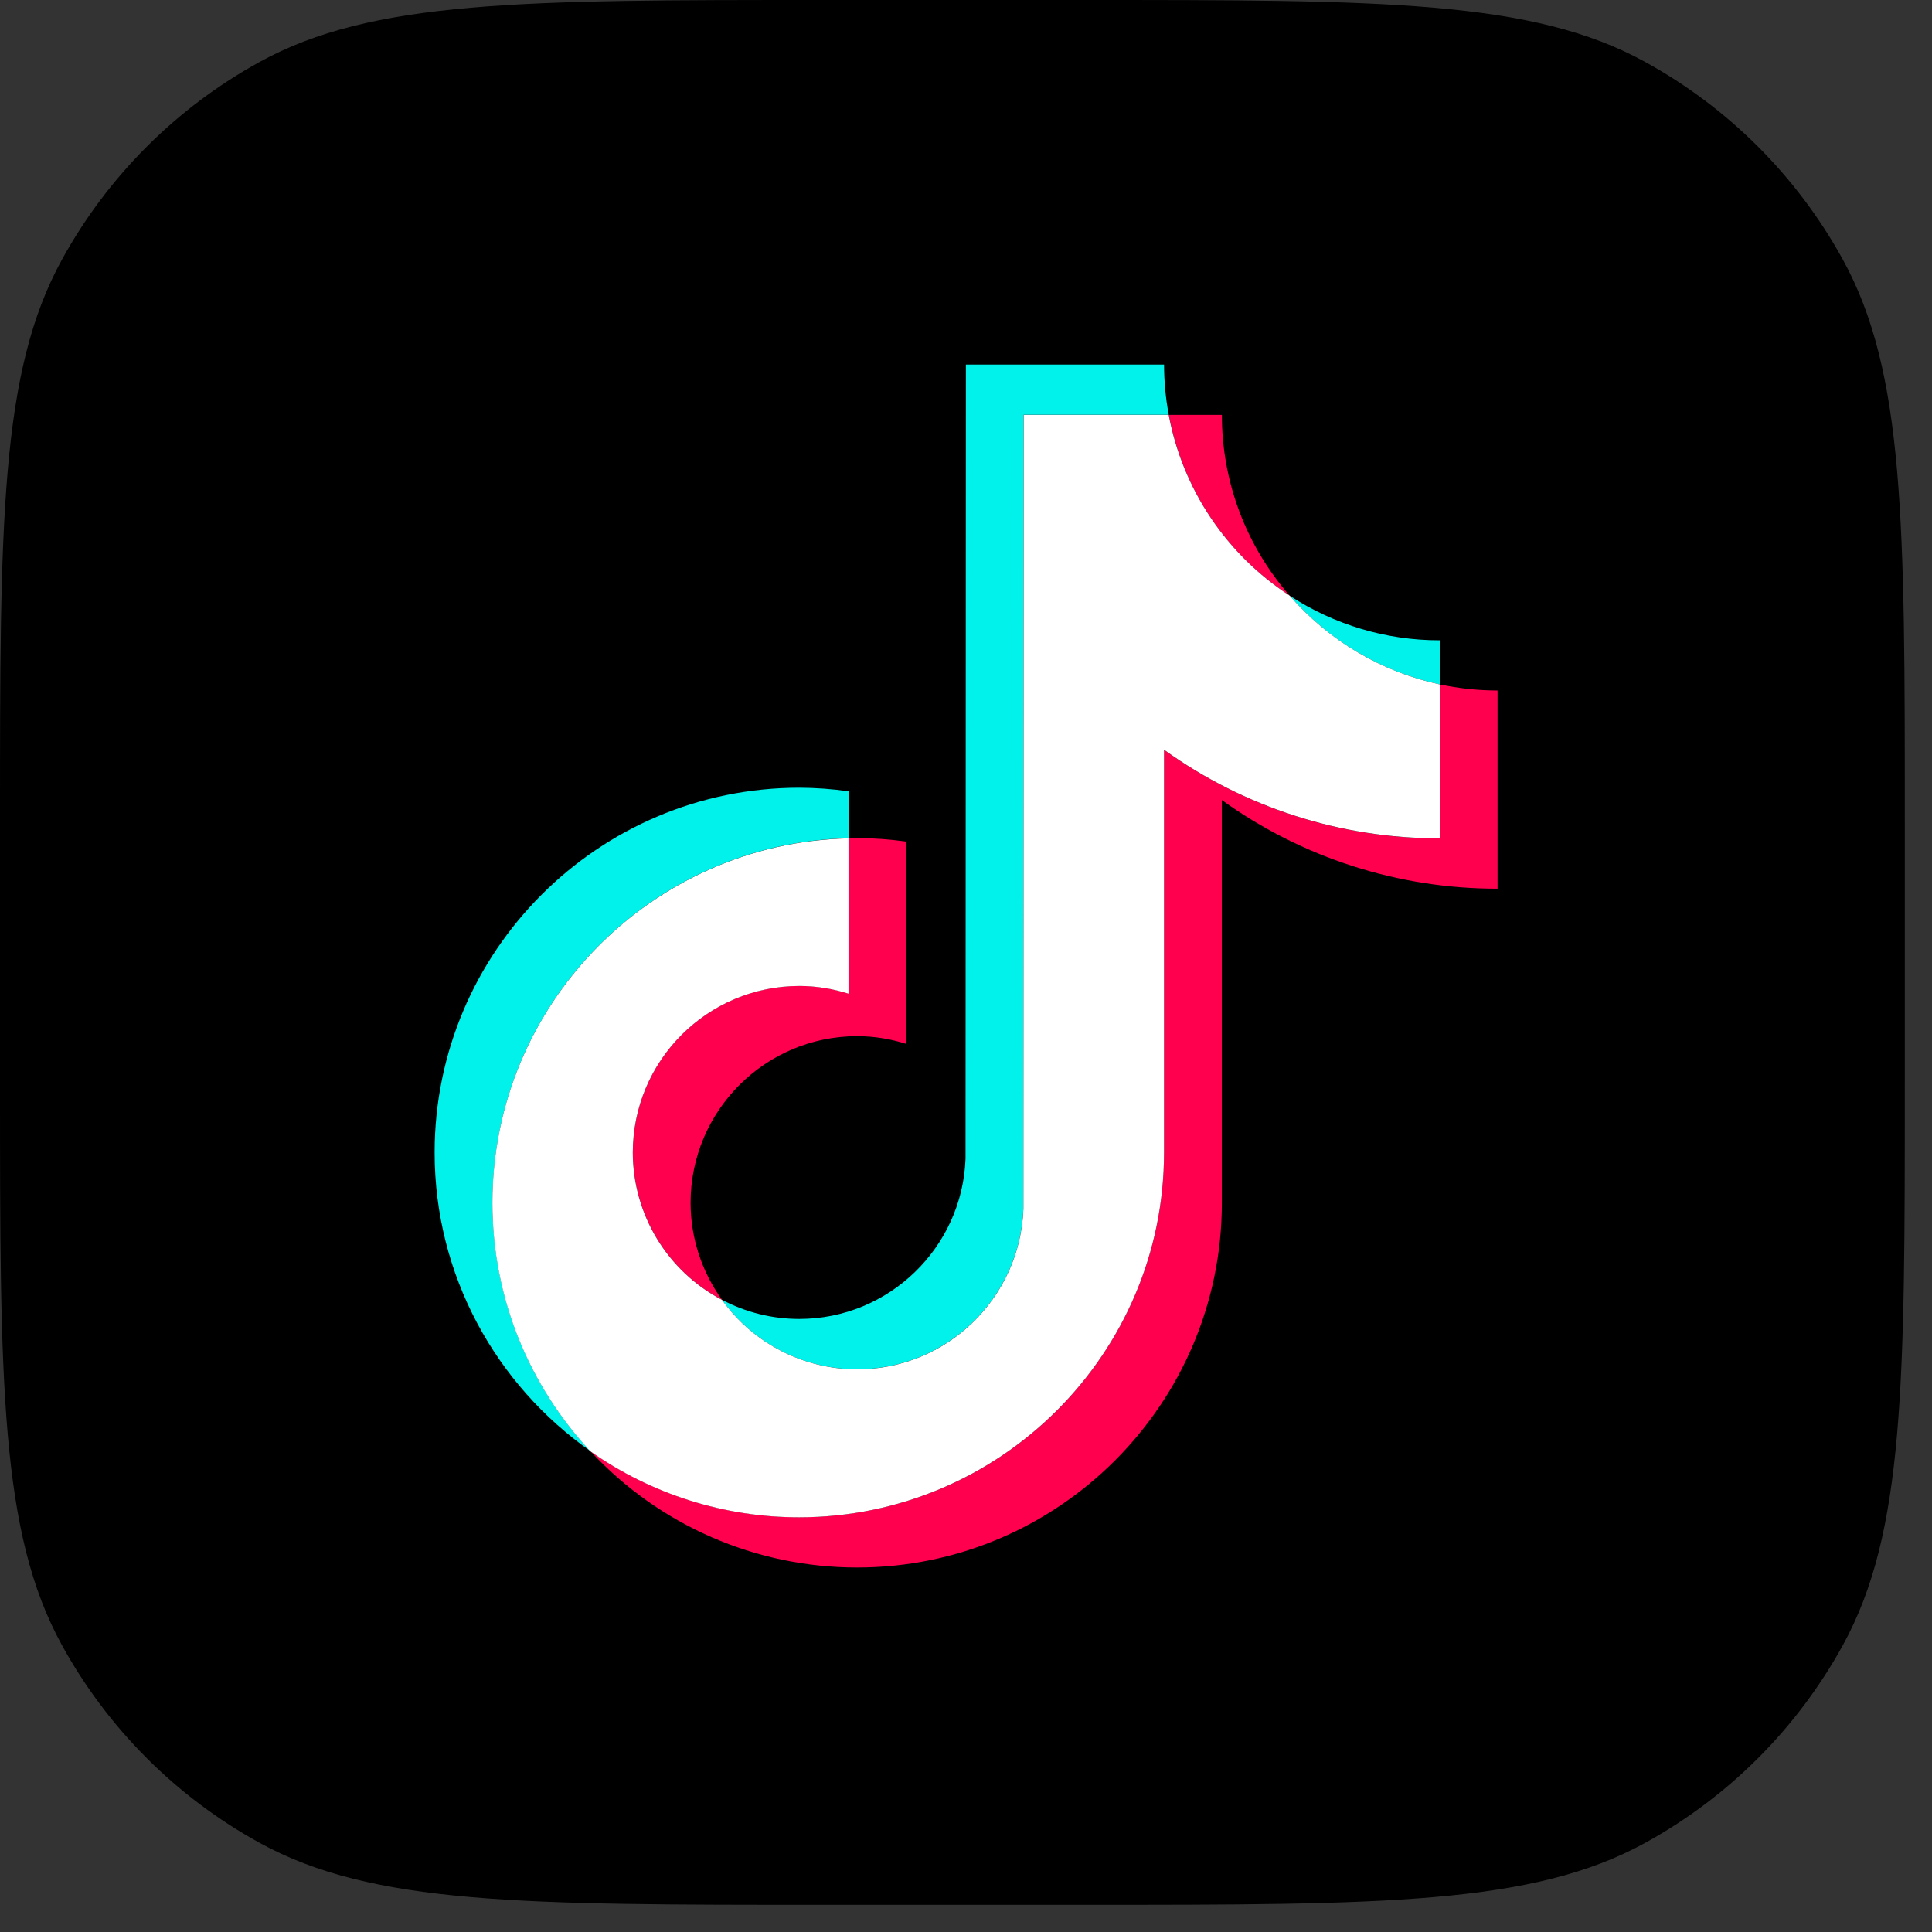
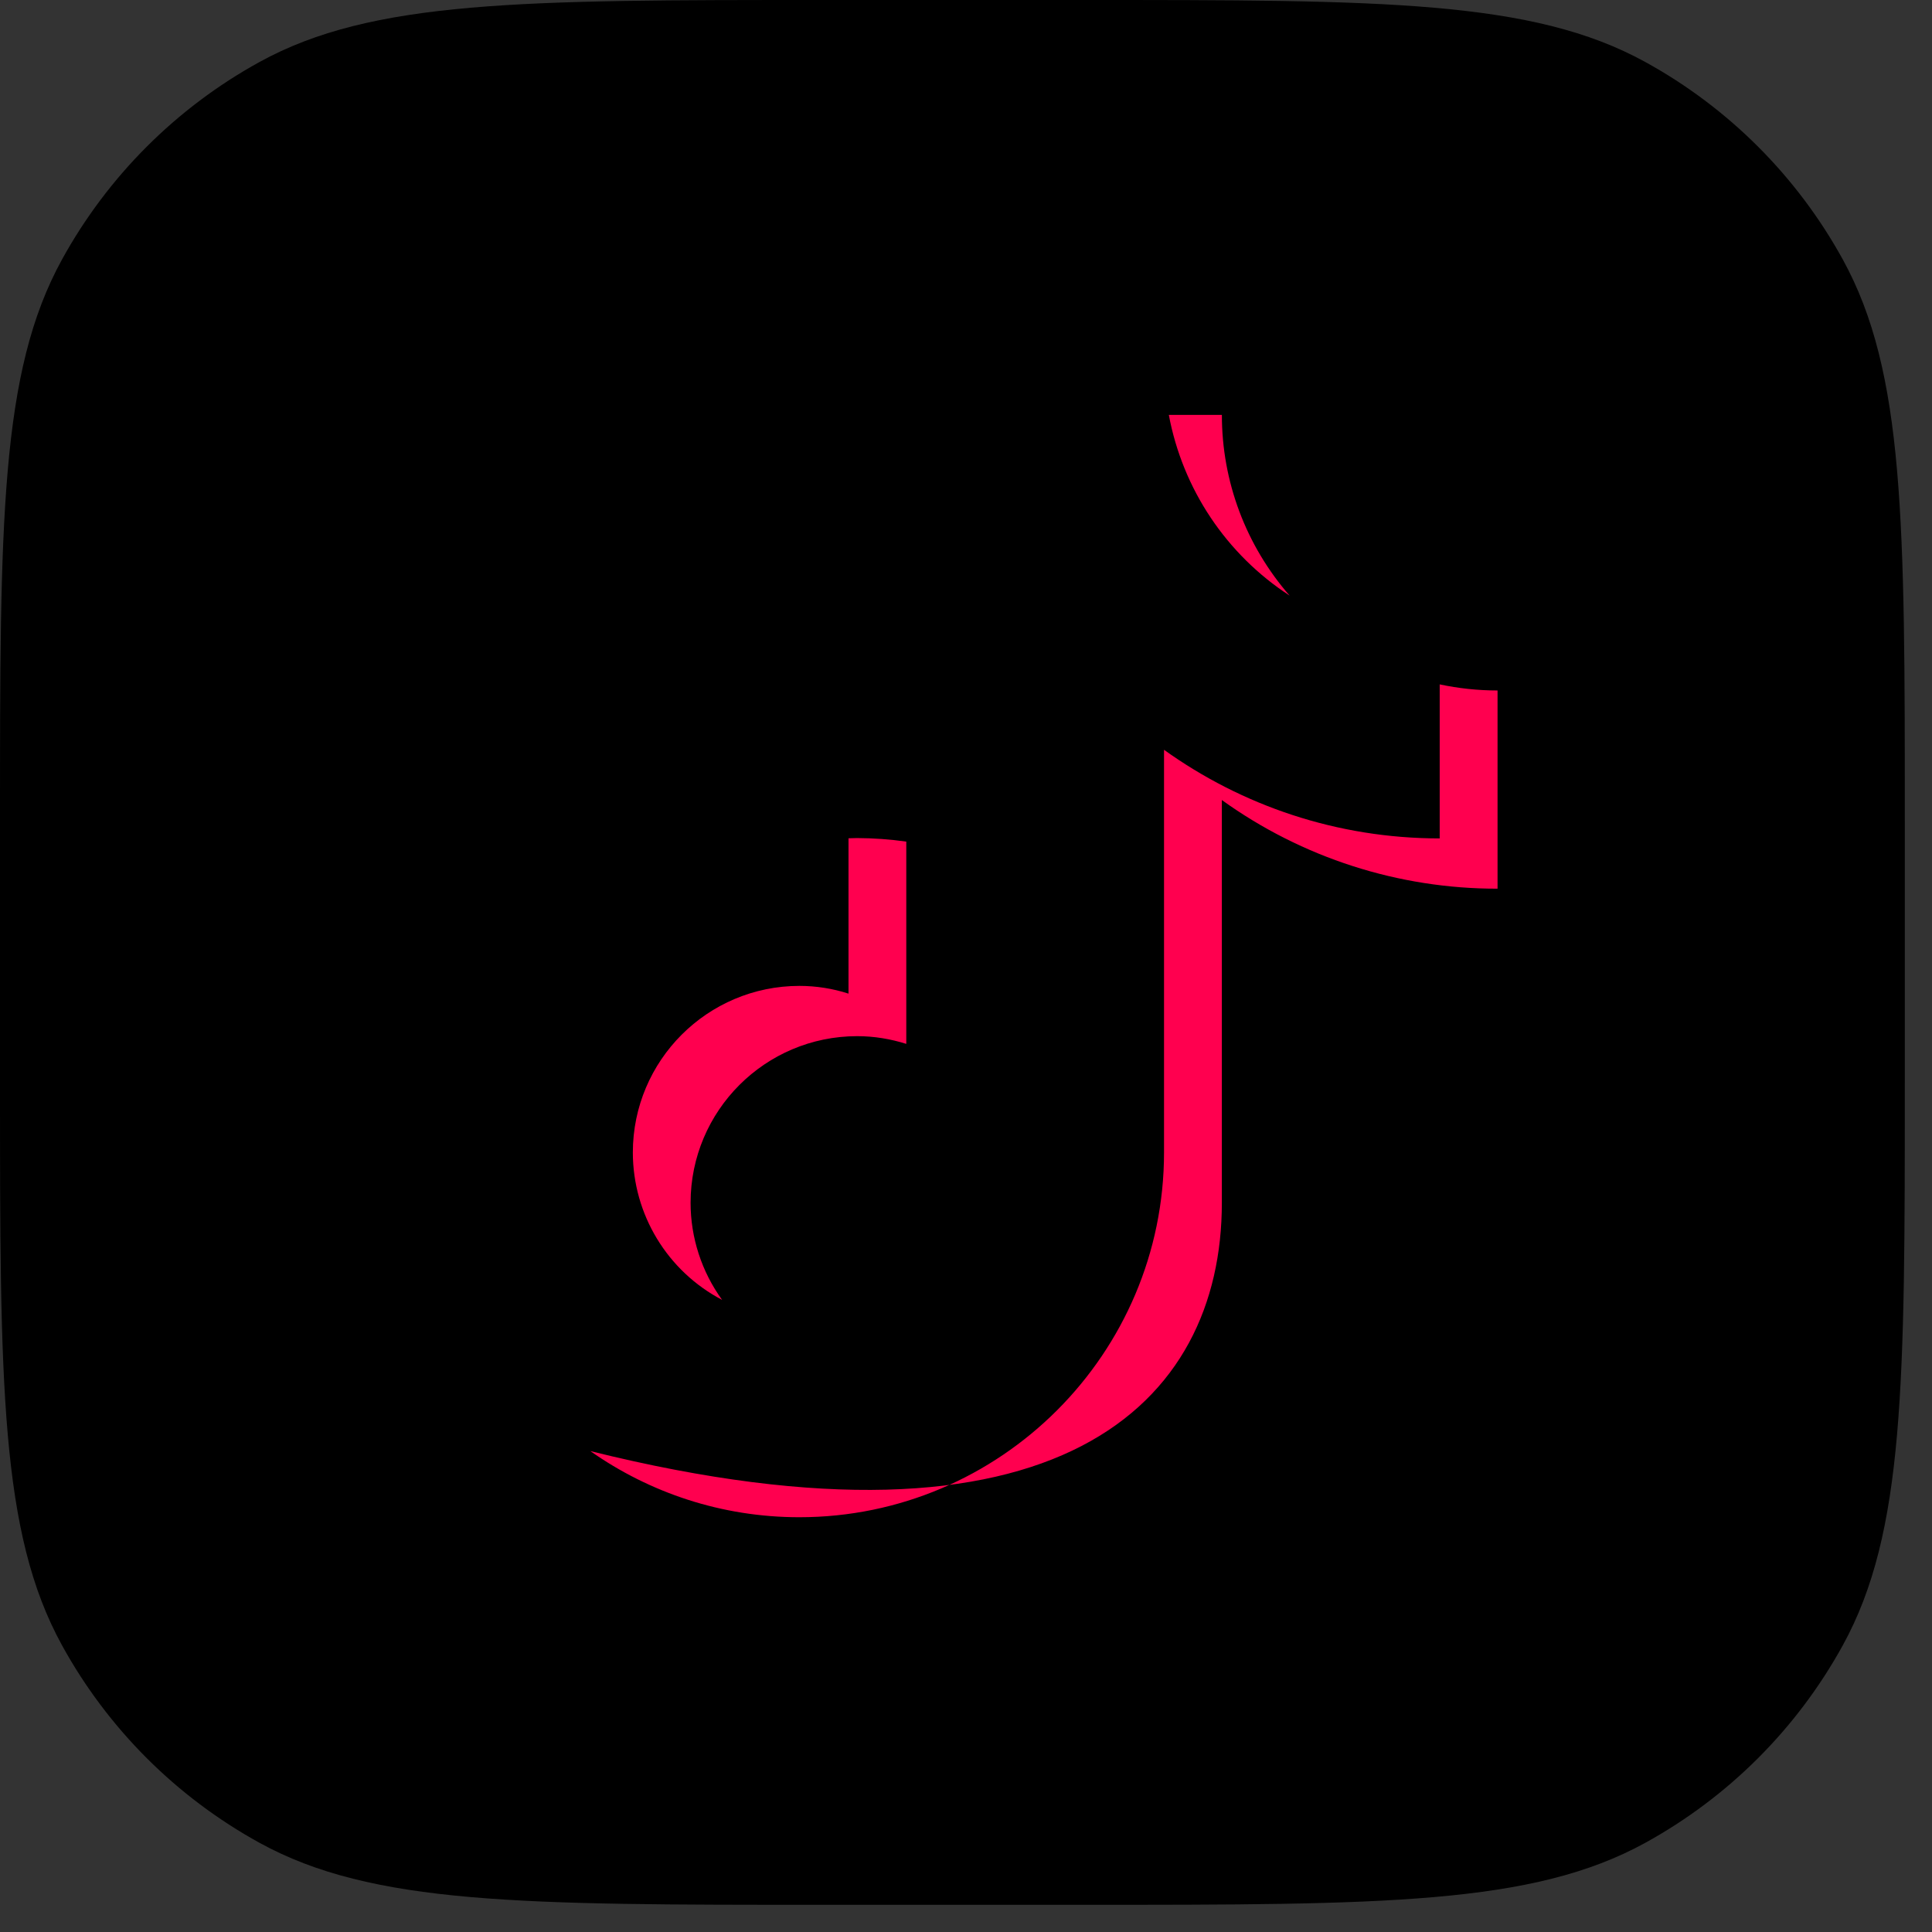
<svg xmlns="http://www.w3.org/2000/svg" width="54" height="54" viewBox="0 0 54 54" fill="none">
  <rect x="0" y="0" width="54" height="54" fill="#333333" stroke="none" />
  <path d="M0 22.96C0 14.59 0 10.405 1.732 7.255C3.012 4.927 4.927 3.012 7.255 1.732C10.405 0 14.59 0 22.96 0H30.28C38.65 0 42.835 0 45.985 1.732C48.313 3.012 50.228 4.927 51.508 7.255C53.24 10.405 53.24 14.59 53.24 22.96V30.28C53.24 38.65 53.24 42.835 51.508 45.985C50.228 48.313 48.313 50.228 45.985 51.508C42.835 53.24 38.65 53.24 30.28 53.24H22.96C14.59 53.24 10.405 53.24 7.255 51.508C4.927 50.228 3.012 48.313 1.732 45.985C0 42.835 0 38.65 0 30.28V22.96Z" fill="black" />
  <path d="M42.1 47H11.9C9.194 47 7 44.806 7 42.1V11.9C7 9.194 9.194 7 11.9 7H42.1C44.806 7 47 9.194 47 11.9V42.1C47 44.806 44.806 47 42.1 47Z" fill="black" />
-   <path d="M23.717 23.428V22.117C23.262 22.052 22.802 22.019 22.343 22.017C16.723 22.017 12.148 26.592 12.148 32.212C12.148 35.66 13.873 38.712 16.501 40.558C14.742 38.677 13.762 36.195 13.765 33.617C13.762 28.077 18.206 23.559 23.717 23.428Z" fill="#00F2EA" />
-   <path d="M23.956 38.272C26.464 38.272 28.509 36.276 28.603 33.791L28.611 11.594H32.667C32.58 11.131 32.536 10.66 32.536 10.189H26.997L26.987 32.386C26.895 34.871 24.848 36.865 22.339 36.865C21.586 36.865 20.846 36.683 20.18 36.33C21.053 37.55 22.458 38.272 23.956 38.272ZM40.242 19.129V17.897C38.752 17.899 37.294 17.465 36.047 16.65C37.138 17.907 38.611 18.778 40.242 19.129Z" fill="#00F2EA" />
  <path d="M36.046 16.648C34.824 15.249 34.15 13.455 34.152 11.596H32.669C33.057 13.671 34.276 15.496 36.046 16.648ZM22.343 27.556C19.773 27.558 17.69 29.641 17.688 32.212C17.69 33.942 18.65 35.529 20.183 36.332C19.611 35.542 19.302 34.592 19.302 33.617C19.304 31.046 21.387 28.963 23.957 28.961C24.436 28.961 24.897 29.04 25.331 29.177V23.523C24.876 23.459 24.416 23.426 23.957 23.424C23.876 23.424 23.797 23.428 23.716 23.43V27.772C23.273 27.629 22.81 27.556 22.343 27.556Z" fill="#FF004F" />
-   <path d="M40.24 19.129V23.434C37.369 23.434 34.707 22.515 32.535 20.957V32.212C32.535 37.832 27.962 42.407 22.342 42.407C20.17 42.407 18.156 41.722 16.5 40.558C18.423 42.633 21.127 43.813 23.956 43.812C29.577 43.812 34.151 39.239 34.151 33.619V22.361C36.396 23.976 39.091 24.843 41.857 24.839V19.299C41.301 19.299 40.761 19.239 40.24 19.129Z" fill="#FF004F" />
-   <path d="M32.535 32.212V20.955C34.78 22.569 37.477 23.436 40.241 23.432V19.129C38.61 18.778 37.139 17.907 36.046 16.648C34.276 15.496 33.054 13.671 32.666 11.596H28.612L28.604 33.793C28.511 36.278 26.465 38.274 23.957 38.274C22.459 38.272 21.054 37.55 20.183 36.334C18.65 35.531 17.689 33.944 17.687 32.214C17.689 29.643 19.772 27.561 22.343 27.558C22.822 27.558 23.28 27.637 23.716 27.774V23.432C18.206 23.561 13.762 28.079 13.762 33.621C13.762 36.301 14.803 38.739 16.498 40.562C18.208 41.766 20.249 42.411 22.34 42.409C27.963 42.405 32.535 37.832 32.535 32.212Z" fill="white" />
+   <path d="M40.24 19.129V23.434C37.369 23.434 34.707 22.515 32.535 20.957V32.212C32.535 37.832 27.962 42.407 22.342 42.407C20.17 42.407 18.156 41.722 16.5 40.558C29.577 43.812 34.151 39.239 34.151 33.619V22.361C36.396 23.976 39.091 24.843 41.857 24.839V19.299C41.301 19.299 40.761 19.239 40.24 19.129Z" fill="#FF004F" />
</svg>